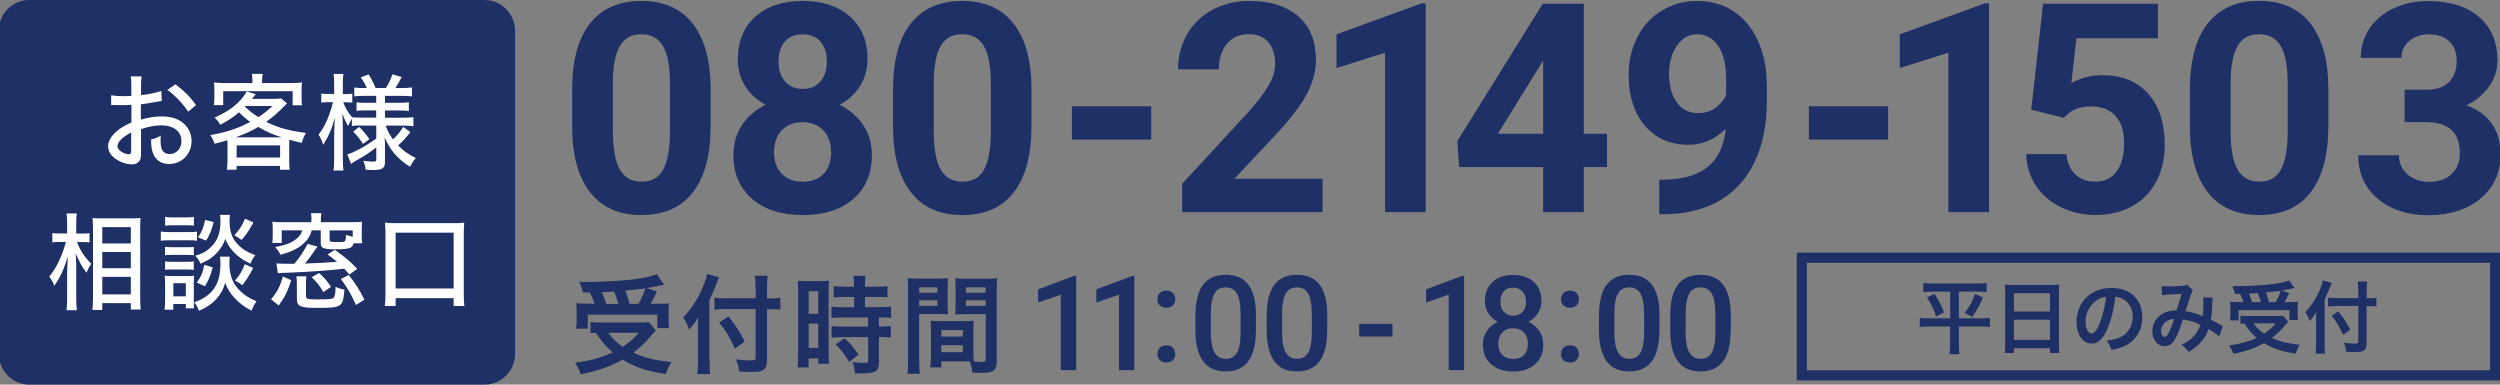
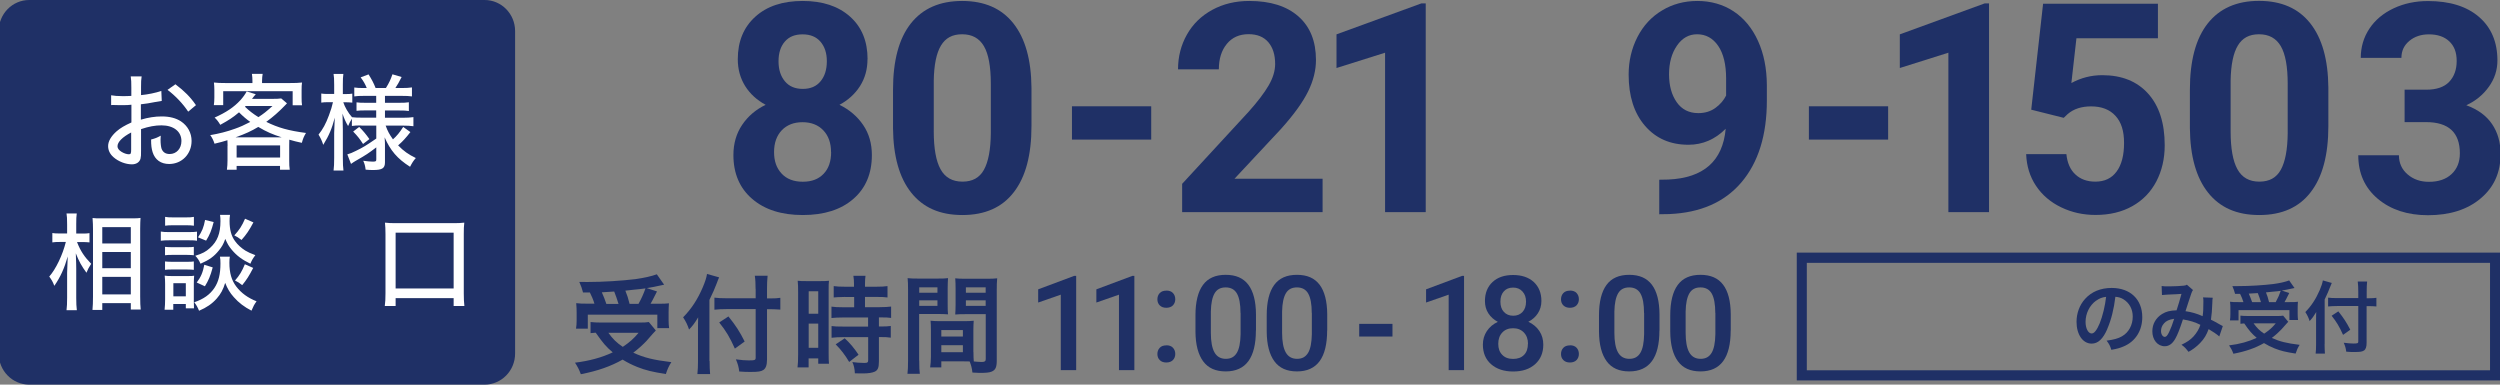
<svg xmlns="http://www.w3.org/2000/svg" width="338" height="52" viewBox="0 0 338 52" fill="none">
  <rect x="0" y="0" width="338" height="52" fill="#808080" stroke="none" />
  <g clip-path="url(#clip0_19_775)">
-     <path d="M96.077 17.042C96.077 20.942 95.287 23.92 93.695 25.976C92.114 28.044 89.79 29.073 86.734 29.073C83.678 29.073 81.412 28.056 79.808 26.035C78.205 24.015 77.391 21.107 77.356 17.326V12.137C77.356 8.202 78.158 5.212 79.762 3.179C81.365 1.146 83.678 0.13 86.699 0.13C89.72 0.13 92.021 1.135 93.625 3.155C95.228 5.176 96.042 8.072 96.077 11.854V17.042ZM90.58 11.334C90.58 8.994 90.267 7.292 89.639 6.228C89.012 5.165 88.035 4.633 86.699 4.633C85.363 4.633 84.456 5.141 83.841 6.157C83.225 7.174 82.899 8.757 82.864 10.908V17.763C82.864 20.055 83.167 21.769 83.782 22.88C84.398 24.003 85.386 24.558 86.746 24.558C88.105 24.558 89.058 24.026 89.651 22.951C90.243 21.875 90.557 20.245 90.58 18.035V11.334Z" fill="#1F3066" />
    <path d="M117.284 8.001C117.284 9.372 116.947 10.577 116.273 11.641C115.6 12.693 114.67 13.544 113.496 14.17C114.844 14.832 115.902 15.73 116.692 16.888C117.482 18.046 117.877 19.405 117.877 20.965C117.877 23.471 117.04 25.445 115.367 26.898C113.694 28.352 111.416 29.073 108.534 29.073C105.653 29.073 103.375 28.34 101.69 26.886C100.005 25.433 99.157 23.459 99.157 20.965C99.157 19.405 99.552 18.046 100.342 16.876C101.132 15.706 102.19 14.808 103.514 14.17C102.329 13.532 101.411 12.693 100.749 11.641C100.086 10.577 99.749 9.372 99.749 8.001C99.749 5.602 100.54 3.687 102.108 2.269C103.677 0.839 105.815 0.13 108.523 0.13C111.23 0.13 113.345 0.839 114.926 2.245C116.506 3.652 117.296 5.578 117.296 8.001H117.284ZM112.357 20.564C112.357 19.334 112.009 18.354 111.312 17.621C110.614 16.888 109.673 16.522 108.5 16.522C107.326 16.522 106.396 16.888 105.699 17.609C105.002 18.342 104.653 19.323 104.653 20.564C104.653 21.805 104.99 22.726 105.676 23.471C106.361 24.204 107.314 24.57 108.534 24.57C109.754 24.57 110.661 24.215 111.346 23.506C112.032 22.797 112.369 21.816 112.369 20.564H112.357ZM111.788 8.273C111.788 7.174 111.498 6.299 110.928 5.637C110.359 4.975 109.557 4.645 108.511 4.645C107.465 4.645 106.687 4.964 106.117 5.614C105.548 6.264 105.257 7.15 105.257 8.285C105.257 9.419 105.548 10.306 106.117 10.991C106.687 11.676 107.489 12.019 108.534 12.019C109.58 12.019 110.382 11.676 110.94 10.991C111.509 10.306 111.788 9.407 111.788 8.285V8.273Z" fill="#1F3066" />
    <path d="M139.456 17.042C139.456 20.942 138.666 23.92 137.074 25.976C135.493 28.044 133.169 29.073 130.113 29.073C127.057 29.073 124.791 28.056 123.188 26.035C121.584 24.015 120.771 21.107 120.736 17.326V12.137C120.736 8.202 121.537 5.212 123.141 3.179C124.745 1.146 127.057 0.13 130.078 0.13C133.1 0.13 135.401 1.135 137.004 3.155C138.608 5.176 139.421 8.072 139.456 11.854V17.042ZM133.96 11.334C133.96 8.994 133.646 7.292 133.018 6.228C132.391 5.165 131.415 4.633 130.078 4.633C128.742 4.633 127.836 5.141 127.22 6.157C126.604 7.174 126.279 8.757 126.244 10.908V17.763C126.244 20.055 126.546 21.769 127.162 22.88C127.778 24.003 128.765 24.558 130.125 24.558C131.484 24.558 132.437 24.026 133.03 22.951C133.623 21.875 133.936 20.245 133.96 18.035V11.334Z" fill="#1F3066" />
    <path d="M155.643 18.874H144.929V14.371H155.643V18.874Z" fill="#1F3066" />
    <path d="M178.814 28.683H159.826V24.854L168.786 15.139C170.017 13.768 170.924 12.575 171.516 11.558C172.109 10.542 172.4 9.573 172.4 8.651C172.4 7.398 172.086 6.417 171.47 5.696C170.842 4.975 169.959 4.621 168.809 4.621C167.566 4.621 166.589 5.058 165.869 5.933C165.149 6.807 164.788 7.954 164.788 9.372H159.269C159.269 7.658 159.675 6.086 160.477 4.668C161.279 3.25 162.418 2.139 163.894 1.335C165.369 0.532 167.031 0.13 168.902 0.13C171.76 0.13 173.968 0.827 175.549 2.222C177.129 3.616 177.919 5.578 177.919 8.119C177.919 9.514 177.559 10.932 176.85 12.374C176.141 13.816 174.921 15.505 173.201 17.42L166.903 24.168H178.814V28.671V28.683Z" fill="#1F3066" />
    <path d="M192.757 28.683H187.261V7.126L180.695 9.195V4.645L192.164 0.461H192.757V28.671V28.683Z" fill="#1F3066" />
-     <path d="M214.127 18.082H217.264V22.584H214.127V28.683H208.63V22.584H197.277L197.033 19.063L208.572 0.508H214.127V18.082ZM202.507 18.082H208.63V8.143L208.27 8.781L202.507 18.094V18.082Z" fill="#1F3066" />
    <path d="M233.301 17.42C231.872 18.85 230.198 19.571 228.281 19.571C225.829 19.571 223.877 18.72 222.401 17.006C220.925 15.293 220.193 12.988 220.193 10.093C220.193 8.249 220.588 6.559 221.379 5.011C222.169 3.475 223.273 2.269 224.702 1.418C226.12 0.555 227.723 0.13 229.501 0.13C231.279 0.13 232.952 0.591 234.37 1.525C235.788 2.458 236.892 3.794 237.682 5.531C238.472 7.268 238.867 9.265 238.879 11.511V13.579C238.879 18.271 237.728 21.958 235.439 24.653C233.15 27.347 229.885 28.765 225.678 28.943L224.33 28.966V24.298L225.55 24.274C230.326 24.062 232.918 21.769 233.313 17.42H233.301ZM229.629 15.293C230.512 15.293 231.279 15.056 231.918 14.595C232.557 14.135 233.045 13.567 233.371 12.917V10.613C233.371 8.722 233.01 7.245 232.302 6.205C231.593 5.165 230.64 4.633 229.443 4.633C228.339 4.633 227.433 5.141 226.724 6.169C226.015 7.197 225.655 8.485 225.655 10.034C225.655 11.582 226.003 12.835 226.689 13.816C227.375 14.796 228.351 15.293 229.606 15.293H229.629Z" fill="#1F3066" />
    <path d="M255.275 18.874H244.561V14.371H255.275V18.874Z" fill="#1F3066" />
    <path d="M268.917 28.683H263.421V7.126L256.855 9.195V4.645L268.325 0.461H268.917V28.671V28.683Z" fill="#1F3066" />
    <path d="M274.622 14.832L276.226 0.508H291.751V5.176H280.734L280.049 11.227C281.35 10.518 282.745 10.164 284.221 10.164C286.858 10.164 288.927 10.991 290.426 12.657C291.925 14.324 292.669 16.652 292.669 19.642C292.669 21.462 292.285 23.093 291.541 24.523C290.786 25.965 289.705 27.075 288.299 27.867C286.893 28.659 285.232 29.061 283.314 29.061C281.641 29.061 280.084 28.718 278.654 28.021C277.225 27.335 276.086 26.355 275.261 25.114C274.436 23.873 273.995 22.443 273.937 20.835H279.375C279.491 22.005 279.886 22.927 280.583 23.577C281.269 24.227 282.175 24.558 283.291 24.558C284.534 24.558 285.487 24.109 286.161 23.199C286.835 22.289 287.172 21.001 287.172 19.334C287.172 17.668 286.789 16.51 286.01 15.659C285.232 14.808 284.139 14.383 282.722 14.383C281.42 14.383 280.351 14.726 279.549 15.423L279.015 15.931L274.634 14.832H274.622Z" fill="#1F3066" />
    <path d="M314.794 17.042C314.794 20.942 314.003 23.92 312.411 25.976C310.831 28.044 308.507 29.073 305.451 29.073C302.395 29.073 300.129 28.056 298.525 26.035C296.922 24.015 296.108 21.107 296.073 17.325V12.137C296.073 8.202 296.875 5.212 298.479 3.179C300.082 1.146 302.395 0.118 305.416 0.118C308.437 0.118 310.738 1.123 312.342 3.144C313.945 5.165 314.759 8.06 314.794 11.842V17.03V17.042ZM309.297 11.334C309.297 8.994 308.983 7.292 308.356 6.228C307.728 5.165 306.752 4.633 305.416 4.633C304.08 4.633 303.173 5.141 302.557 6.157C301.942 7.174 301.616 8.757 301.581 10.908V17.763C301.581 20.055 301.883 21.769 302.499 22.88C303.115 24.003 304.103 24.558 305.463 24.558C306.822 24.558 307.775 24.026 308.368 22.951C308.96 21.875 309.274 20.244 309.297 18.035V11.334Z" fill="#1F3066" />
    <path d="M325.101 12.126H328.03C329.424 12.126 330.458 11.771 331.132 11.062C331.806 10.353 332.143 9.407 332.143 8.237C332.143 7.067 331.806 6.216 331.144 5.59C330.482 4.964 329.564 4.645 328.39 4.645C327.333 4.645 326.449 4.94 325.741 5.531C325.032 6.122 324.671 6.878 324.671 7.824H319.175C319.175 6.358 319.57 5.035 320.349 3.865C321.127 2.695 322.22 1.785 323.626 1.123C325.032 0.461 326.577 0.142 328.262 0.142C331.19 0.142 333.491 0.851 335.153 2.281C336.815 3.711 337.651 5.673 337.651 8.178C337.651 9.466 337.268 10.66 336.489 11.736C335.711 12.823 334.7 13.65 333.445 14.229C335.002 14.796 336.164 15.647 336.931 16.782C337.698 17.916 338.081 19.264 338.081 20.812C338.081 23.317 337.187 25.315 335.385 26.827C333.596 28.34 331.214 29.096 328.262 29.096C325.497 29.096 323.231 28.352 321.476 26.875C319.721 25.397 318.838 23.436 318.838 20.989H324.334C324.334 22.041 324.73 22.916 325.508 23.577C326.287 24.251 327.251 24.582 328.39 24.582C329.691 24.582 330.726 24.227 331.458 23.53C332.201 22.833 332.573 21.899 332.573 20.729C332.573 17.916 331.051 16.51 328.007 16.51H325.101V12.137V12.126Z" fill="#1F3066" />
    <path d="M88.663 44.684C88.5 44.842 88.082 45.311 87.408 46.091C86.932 46.599 86.362 47.119 85.618 47.686C87.129 48.372 88.303 48.655 90.766 48.963C90.441 49.459 90.22 49.956 90.023 50.57C88.163 50.275 87.292 50.062 86.153 49.613C85.433 49.317 84.852 49.034 84.177 48.62C82.562 49.53 80.819 50.145 78.53 50.594C78.286 49.944 78.1 49.589 77.74 49.034C79.68 48.797 81.4 48.325 82.841 47.639C81.935 46.871 81.516 46.374 80.54 44.98C80.122 45.016 80.099 45.016 79.843 45.039V43.538C80.227 43.586 80.726 43.609 81.296 43.609H86.478C87.059 43.609 87.42 43.597 87.722 43.538L88.651 44.661L88.663 44.684ZM78.832 39.567C78.693 39.024 78.565 38.657 78.321 38.114C78.809 38.126 79.192 38.125 79.448 38.125C81.505 38.125 84.108 37.96 85.921 37.736C87.094 37.57 88.094 37.345 88.802 37.085L89.79 38.492C89.558 38.539 89.523 38.539 89.174 38.622C88.617 38.752 88.175 38.834 87.443 38.953L88.826 39.402C88.186 40.666 88.163 40.714 87.954 41.068H88.895C89.709 41.068 90.034 41.056 90.441 41.009C90.418 41.387 90.394 41.706 90.394 42.226V43.29C90.394 43.692 90.418 44.046 90.464 44.365H88.872V42.545H79.471V44.436H77.879C77.937 44.105 77.961 43.704 77.961 43.314V42.226C77.961 41.825 77.949 41.517 77.903 40.986C78.332 41.044 78.704 41.056 79.471 41.056H80.366C80.227 40.572 79.971 39.957 79.75 39.544H78.797L78.832 39.567ZM83.62 41.08C83.434 40.465 83.248 39.934 83.039 39.414C82.992 39.425 82.434 39.461 81.365 39.52C81.598 40.028 81.795 40.525 81.981 41.092H83.62V41.08ZM82.249 44.992C82.853 45.831 83.353 46.327 84.201 46.895C85.119 46.28 85.677 45.784 86.339 44.992H82.237H82.249ZM86.327 41.08C86.711 40.395 87.025 39.697 87.269 38.988C86.897 39.047 86.792 39.059 86.653 39.071C86.49 39.083 86.141 39.13 85.607 39.177C85.374 39.213 85.003 39.236 84.549 39.295C84.817 39.969 84.921 40.288 85.119 41.08H86.316H86.327Z" fill="#1F3066" />
    <path d="M95.937 48.821C95.937 49.471 95.96 50.015 96.007 50.57H94.287C94.345 50.05 94.369 49.554 94.369 48.821V44.531C94.369 43.822 94.369 43.491 94.392 42.9C93.904 43.715 93.671 44.023 93.16 44.555C92.951 43.916 92.73 43.467 92.358 42.9C93.474 41.766 94.311 40.489 95.008 38.858C95.345 38.055 95.507 37.57 95.589 37.038L97.227 37.499C97.123 37.712 97.03 37.96 96.89 38.338C96.716 38.823 96.321 39.733 95.914 40.548V48.809L95.937 48.821ZM102.154 39.071C102.154 38.374 102.131 37.783 102.05 37.275H103.781C103.723 37.83 103.7 38.35 103.7 39.071V40.347H104.118C104.745 40.347 105.129 40.324 105.501 40.265V41.86C105.117 41.836 104.653 41.801 104.153 41.801H103.7V48.585C103.7 49.341 103.549 49.79 103.212 50.015C102.898 50.227 102.514 50.286 101.457 50.286C100.946 50.286 100.551 50.275 99.946 50.227C99.865 49.589 99.76 49.211 99.493 48.585C100.307 48.691 100.748 48.726 101.248 48.726C102.05 48.726 102.166 48.679 102.166 48.36V41.789H98.273C97.692 41.789 97.064 41.813 96.588 41.872V40.241C97.03 40.3 97.541 40.324 98.203 40.324H102.166V39.047L102.154 39.071ZM98.482 42.782C99.47 43.999 100.016 44.85 100.678 46.174L99.354 47.131C98.668 45.595 98.168 44.767 97.239 43.597L98.482 42.782Z" fill="#1F3066" />
    <path d="M107.906 39.425C107.906 38.776 107.895 38.397 107.848 37.96C108.162 37.995 108.429 38.007 109.103 38.007H110.835C111.474 38.007 111.729 37.995 112.078 37.96C112.031 38.291 112.031 38.551 112.031 39.402V47.722C112.031 48.49 112.043 48.809 112.078 49.175H110.625V48.455H109.324V49.672H107.825C107.883 49.223 107.906 48.715 107.906 47.946V39.437V39.425ZM109.336 42.416H110.625V39.378H109.336V42.416ZM109.336 47.025H110.625V43.751H109.336V47.025ZM114.251 40.146C113.461 40.162 112.949 40.186 112.717 40.217V38.681C113.112 38.74 113.577 38.764 114.204 38.764H115.459V38.374C115.459 37.972 115.436 37.641 115.378 37.286H117.017C116.97 37.617 116.947 37.925 116.947 38.374V38.764H118.504C119.12 38.764 119.585 38.74 119.991 38.681V40.217C119.596 40.158 119.166 40.146 118.516 40.146H116.947V41.529H118.922C119.608 41.529 120.119 41.494 120.479 41.446V42.983C120.096 42.924 119.712 42.912 119.073 42.912H118.829V44.141H119.015C119.701 44.141 120.084 44.129 120.433 44.07V45.654C120.015 45.583 119.666 45.571 119.015 45.571H118.829V48.856C118.829 49.696 118.69 50.05 118.26 50.251C117.9 50.405 117.4 50.487 116.691 50.487C116.606 50.487 116.234 50.483 115.576 50.475C115.552 49.849 115.448 49.412 115.239 48.951C115.599 49.01 116.343 49.069 116.842 49.069C117.284 49.069 117.377 48.998 117.377 48.679V45.583H113.96C113.426 45.583 112.891 45.606 112.427 45.666V44.082C112.798 44.141 113.24 44.153 113.984 44.153H117.365V42.924H113.984C113.379 42.924 112.856 42.947 112.415 42.995V41.458C112.775 41.517 113.321 41.541 114.007 41.541H115.483V40.158H114.274L114.251 40.146ZM114.809 48.939C114.239 47.97 113.693 47.273 112.984 46.552L114.204 45.736C114.902 46.375 115.471 47.048 116.075 47.958L114.82 48.927L114.809 48.939Z" fill="#1F3066" />
    <path d="M124.279 48.75C124.279 49.625 124.302 50.145 124.361 50.535H122.687C122.745 50.097 122.769 49.636 122.769 48.726V39.236C122.769 38.48 122.757 38.078 122.71 37.605C123.106 37.653 123.477 37.665 124.186 37.665H126.72C127.463 37.665 127.789 37.653 128.172 37.605C128.149 38.066 128.126 38.386 128.126 38.953V41.175C128.126 41.848 128.137 42.179 128.172 42.498C127.8 42.475 127.359 42.451 126.859 42.451H124.268V48.726L124.279 48.75ZM124.279 39.579H126.743V38.846H124.279V39.579ZM124.279 41.352H126.743V40.607H124.279V41.352ZM131.612 47.604C131.612 48.159 131.623 48.49 131.658 48.868C131.972 48.904 132.483 48.939 132.739 48.939C133.134 48.939 133.273 48.833 133.273 48.549V42.475H130.461C129.962 42.475 129.508 42.486 129.148 42.522C129.171 42.096 129.195 41.825 129.195 41.198V38.976C129.195 38.48 129.183 38.078 129.148 37.629C129.532 37.676 129.88 37.688 130.601 37.688H133.343C134.064 37.688 134.412 37.676 134.819 37.629C134.772 38.149 134.761 38.516 134.761 39.248V48.774C134.761 49.648 134.586 50.026 134.075 50.239C133.773 50.369 133.343 50.416 132.46 50.416C132.262 50.416 132.204 50.416 131.472 50.369C131.391 49.719 131.321 49.459 131.1 48.868C130.682 48.856 130.415 48.856 130.299 48.856H127.266V49.672H125.755C125.813 49.329 125.86 48.738 125.86 48.218V44.673C125.86 44.165 125.848 43.763 125.813 43.361C126.231 43.408 126.557 43.42 127.138 43.42H130.322C130.926 43.42 131.24 43.408 131.647 43.361C131.623 43.739 131.6 44.105 131.6 44.673V47.627L131.612 47.604ZM127.266 45.5H130.182V44.626H127.266V45.5ZM127.266 47.615H130.182V46.67H127.266V47.615ZM130.589 39.579H133.262V38.846H130.589V39.579ZM130.589 41.352H133.262V40.607H130.589V41.352Z" fill="#1F3066" />
    <path d="M145.498 50.038H143.418V39.839L140.362 40.903V39.118L145.231 37.298H145.498V50.038Z" fill="#1F3066" />
    <path d="M153.365 50.038H151.285V39.839L148.229 40.903V39.118L153.098 37.298H153.365V50.038Z" fill="#1F3066" />
    <path d="M157.688 39.284C158.071 39.284 158.373 39.39 158.582 39.614C158.792 39.839 158.896 40.123 158.896 40.454C158.896 40.785 158.792 41.056 158.582 41.281C158.373 41.494 158.071 41.612 157.688 41.612C157.304 41.612 157.025 41.505 156.804 41.293C156.584 41.08 156.479 40.796 156.479 40.465C156.479 40.135 156.584 39.851 156.793 39.626C157.002 39.402 157.304 39.295 157.688 39.295V39.284ZM157.688 46.682C158.071 46.682 158.373 46.788 158.582 47.013C158.792 47.237 158.896 47.521 158.896 47.852C158.896 48.183 158.792 48.455 158.582 48.679C158.373 48.892 158.071 49.01 157.688 49.01C157.304 49.01 157.025 48.904 156.804 48.691C156.584 48.478 156.479 48.194 156.479 47.864C156.479 47.533 156.584 47.249 156.793 47.025C157.002 46.8 157.304 46.694 157.688 46.694V46.682Z" fill="#1F3066" />
    <path d="M169.796 44.696C169.796 46.516 169.459 47.899 168.785 48.821C168.111 49.743 167.088 50.215 165.717 50.215C164.346 50.215 163.347 49.766 162.673 48.856C161.999 47.946 161.639 46.611 161.627 44.838V42.64C161.627 40.82 161.964 39.449 162.638 38.527C163.312 37.605 164.334 37.156 165.717 37.156C167.1 37.156 168.099 37.605 168.773 38.492C169.447 39.378 169.796 40.714 169.808 42.486V44.685L169.796 44.696ZM167.716 42.321C167.716 41.127 167.553 40.253 167.24 39.697C166.926 39.142 166.414 38.858 165.717 38.858C165.02 38.858 164.532 39.118 164.218 39.65C163.905 40.182 163.73 40.997 163.707 42.108V44.992C163.707 46.174 163.87 47.06 164.195 47.639C164.52 48.218 165.032 48.514 165.729 48.514C166.426 48.514 166.891 48.242 167.216 47.71C167.542 47.178 167.704 46.327 167.728 45.181V42.309L167.716 42.321Z" fill="#1F3066" />
    <path d="M179.429 44.696C179.429 46.516 179.092 47.899 178.418 48.821C177.744 49.743 176.722 50.215 175.35 50.215C173.979 50.215 172.98 49.766 172.306 48.856C171.632 47.946 171.272 46.611 171.26 44.838V42.64C171.26 40.82 171.597 39.449 172.271 38.527C172.945 37.605 173.968 37.156 175.35 37.156C176.733 37.156 177.733 37.605 178.407 38.492C179.081 39.378 179.429 40.714 179.441 42.486V44.685L179.429 44.696ZM177.349 42.321C177.349 41.127 177.187 40.253 176.873 39.697C176.559 39.142 176.048 38.858 175.35 38.858C174.653 38.858 174.165 39.118 173.851 39.65C173.538 40.182 173.363 40.997 173.34 42.108V44.992C173.34 46.174 173.503 47.06 173.828 47.639C174.154 48.218 174.665 48.514 175.362 48.514C176.059 48.514 176.524 48.242 176.85 47.71C177.175 47.178 177.338 46.327 177.361 45.181V42.309L177.349 42.321Z" fill="#1F3066" />
    <path d="M188.261 45.5H183.764V43.786H188.261V45.5Z" fill="#1F3066" />
    <path d="M197.94 50.038H195.86V39.839L192.804 40.903V39.118L197.673 37.298H197.94V50.038Z" fill="#1F3066" />
    <path d="M208.399 40.69C208.399 41.316 208.236 41.872 207.922 42.356C207.608 42.841 207.179 43.219 206.632 43.503C207.283 43.81 207.783 44.235 208.131 44.767C208.48 45.299 208.654 45.902 208.654 46.587C208.654 47.698 208.282 48.584 207.539 49.246C206.795 49.908 205.807 50.227 204.576 50.227C203.344 50.227 202.344 49.896 201.601 49.246C200.857 48.596 200.485 47.71 200.485 46.599C200.485 45.914 200.66 45.311 201.02 44.767C201.38 44.224 201.868 43.81 202.507 43.514C201.973 43.231 201.543 42.853 201.229 42.368C200.915 41.884 200.764 41.328 200.764 40.702C200.764 39.614 201.113 38.764 201.798 38.125C202.484 37.487 203.414 37.18 204.576 37.18C205.738 37.18 206.679 37.499 207.364 38.125C208.05 38.764 208.399 39.614 208.399 40.702V40.69ZM206.586 46.481C206.586 45.855 206.4 45.346 206.028 44.956C205.656 44.566 205.168 44.377 204.564 44.377C203.96 44.377 203.472 44.566 203.111 44.956C202.751 45.334 202.565 45.843 202.565 46.481C202.565 47.119 202.74 47.604 203.1 47.97C203.46 48.348 203.948 48.525 204.576 48.525C205.203 48.525 205.691 48.348 206.051 47.982C206.4 47.627 206.574 47.119 206.574 46.469L206.586 46.481ZM206.319 40.773C206.319 40.217 206.168 39.768 205.842 39.414C205.528 39.059 205.11 38.882 204.576 38.882C204.041 38.882 203.623 39.047 203.321 39.39C203.007 39.733 202.856 40.194 202.856 40.785C202.856 41.375 203.007 41.825 203.321 42.167C203.634 42.51 204.053 42.687 204.587 42.687C205.122 42.687 205.54 42.51 205.854 42.167C206.168 41.825 206.319 41.364 206.319 40.785V40.773Z" fill="#1F3066" />
    <path d="M212.257 39.284C212.64 39.284 212.942 39.39 213.151 39.614C213.361 39.839 213.465 40.123 213.465 40.454C213.465 40.785 213.361 41.056 213.151 41.281C212.942 41.494 212.64 41.612 212.257 41.612C211.873 41.612 211.594 41.505 211.373 41.293C211.153 41.08 211.048 40.796 211.048 40.465C211.048 40.135 211.153 39.851 211.362 39.626C211.571 39.402 211.873 39.295 212.257 39.295V39.284ZM212.257 46.682C212.64 46.682 212.942 46.788 213.151 47.013C213.361 47.237 213.465 47.521 213.465 47.852C213.465 48.183 213.361 48.455 213.151 48.679C212.942 48.892 212.64 49.01 212.257 49.01C211.873 49.01 211.594 48.904 211.373 48.691C211.153 48.478 211.048 48.194 211.048 47.864C211.048 47.533 211.153 47.249 211.362 47.025C211.571 46.8 211.873 46.694 212.257 46.694V46.682Z" fill="#1F3066" />
    <path d="M224.353 44.696C224.353 46.516 224.016 47.899 223.342 48.821C222.668 49.743 221.646 50.215 220.275 50.215C218.903 50.215 217.904 49.766 217.23 48.856C216.556 47.946 216.196 46.611 216.184 44.838V42.64C216.184 40.82 216.521 39.449 217.195 38.527C217.869 37.605 218.892 37.156 220.275 37.156C221.657 37.156 222.657 37.605 223.331 38.492C224.005 39.378 224.353 40.714 224.365 42.486V44.685L224.353 44.696ZM222.273 42.321C222.273 41.127 222.111 40.253 221.797 39.697C221.483 39.142 220.972 38.858 220.275 38.858C219.577 38.858 219.089 39.118 218.776 39.65C218.462 40.182 218.288 40.997 218.264 42.108V44.992C218.264 46.174 218.427 47.06 218.752 47.639C219.078 48.218 219.589 48.514 220.286 48.514C220.983 48.514 221.448 48.242 221.774 47.71C222.099 47.178 222.262 46.327 222.285 45.181V42.309L222.273 42.321Z" fill="#1F3066" />
    <path d="M233.987 44.696C233.987 46.516 233.65 47.899 232.976 48.821C232.302 49.743 231.279 50.215 229.908 50.215C228.537 50.215 227.537 49.766 226.863 48.856C226.189 47.946 225.829 46.611 225.818 44.838V42.64C225.818 40.82 226.155 39.449 226.828 38.527C227.502 37.605 228.525 37.156 229.908 37.156C231.291 37.156 232.29 37.605 232.964 38.492C233.638 39.378 233.987 40.714 233.998 42.486V44.685L233.987 44.696ZM231.907 42.321C231.907 41.127 231.744 40.253 231.43 39.697C231.116 39.142 230.605 38.858 229.908 38.858C229.211 38.858 228.723 39.118 228.409 39.65C228.095 40.182 227.921 40.997 227.898 42.108V44.992C227.898 46.174 228.06 47.06 228.386 47.639C228.711 48.218 229.222 48.514 229.919 48.514C230.617 48.514 231.082 48.242 231.407 47.71C231.732 47.178 231.895 46.327 231.918 45.181V42.309L231.907 42.321Z" fill="#1F3066" />
    <path d="M65.515 0H3.951C1.673 0 -0.174 1.878 -0.174 4.195V47.804C-0.174 50.122 1.673 52 3.951 52H65.515C67.794 52 69.641 50.122 69.641 47.804V4.195C69.641 1.878 67.794 0 65.515 0Z" fill="#1F3066" />
    <path d="M21.846 13.65C21.498 13.697 21.428 13.709 20.986 13.792C20.161 13.957 19.708 14.028 19.046 14.099V16.179C20.033 15.884 20.951 15.742 21.869 15.742C22.927 15.742 23.787 15.966 24.461 16.404C25.379 17.018 25.902 17.976 25.902 19.051C25.902 20.824 24.589 22.171 22.869 22.171C21.753 22.171 20.963 21.604 20.638 20.587C20.487 20.103 20.428 19.654 20.428 18.862C21.033 18.696 21.219 18.625 21.73 18.342C21.707 18.614 21.707 18.708 21.707 18.897C21.707 19.405 21.765 19.878 21.846 20.115C22.032 20.587 22.392 20.824 22.939 20.824C23.857 20.824 24.53 20.091 24.53 19.063C24.53 17.775 23.473 16.947 21.823 16.947C20.986 16.947 20.126 17.101 19.069 17.456V20.363C19.081 20.93 19.057 21.202 18.999 21.45C18.871 21.923 18.43 22.218 17.837 22.218C16.989 22.218 16.001 21.84 15.327 21.237C14.862 20.824 14.618 20.316 14.618 19.748C14.618 19.098 15.025 18.401 15.78 17.739C16.268 17.314 16.873 16.959 17.767 16.557V14.158C17.69 14.166 17.504 14.182 17.21 14.206C16.989 14.217 16.78 14.217 16.419 14.217C16.199 14.217 15.792 14.206 15.641 14.206C15.455 14.194 15.35 14.194 15.304 14.194C15.246 14.194 15.153 14.194 15.025 14.206V12.882C15.397 12.953 15.92 13 16.629 13C16.838 13 16.989 13 17.21 12.988C17.57 12.976 17.605 12.976 17.756 12.965V11.842C17.756 11.145 17.744 10.755 17.674 10.329H19.15C19.081 10.755 19.069 11.05 19.069 11.771V12.858C19.917 12.787 21.091 12.551 21.811 12.291L21.869 13.638L21.846 13.65ZM17.744 17.905C16.547 18.531 15.885 19.205 15.885 19.772C15.885 20.044 16.048 20.28 16.396 20.505C16.722 20.717 17.117 20.859 17.43 20.859C17.686 20.859 17.733 20.729 17.733 20.209V17.893L17.744 17.905ZM25.448 15.104C24.74 14.028 23.717 12.953 22.648 12.149L23.717 11.393C24.96 12.338 25.727 13.106 26.494 14.217L25.448 15.092V15.104Z" fill="white" />
    <path d="M30.771 19.689C30.771 19.382 30.759 19.216 30.747 18.956C30.143 19.145 29.853 19.228 29.004 19.429C28.853 18.956 28.667 18.59 28.423 18.271C29.597 18.07 30.701 17.798 31.793 17.396C32.444 17.172 33.071 16.888 33.838 16.486C33.304 16.108 32.886 15.754 32.316 15.186C31.468 15.896 31.003 16.203 29.783 16.876C29.481 16.38 29.364 16.238 29.016 15.896C30.573 15.198 31.619 14.501 32.502 13.544C32.862 13.142 33.141 12.752 33.35 12.362L34.582 12.74C34.505 12.819 34.419 12.917 34.326 13.036C34.326 13.036 34.28 13.106 34.071 13.366H36.825C37.371 13.366 37.719 13.355 38.022 13.307L38.8 13.969C38.715 14.056 38.603 14.174 38.463 14.324C37.696 15.116 36.941 15.789 36 16.475C37.592 17.266 39.021 17.668 41.368 17.976C41.078 18.472 40.973 18.708 40.81 19.311C40.044 19.145 39.811 19.086 39.114 18.886C39.102 19.181 39.102 19.37 39.102 19.713V21.686C39.102 22.242 39.114 22.549 39.172 22.951H37.859V22.431H31.991V22.951H30.678C30.736 22.537 30.759 22.124 30.759 21.675V19.701L30.771 19.689ZM34.129 10.956C34.129 10.589 34.117 10.4 34.059 9.986H35.512C35.465 10.211 35.43 10.613 35.43 10.956V11.227H39.218C39.927 11.227 40.334 11.216 40.834 11.156C40.787 11.464 40.776 11.736 40.776 12.173V13.213C40.776 13.626 40.787 13.945 40.834 14.229H39.567V12.326H30.178V14.217H28.911C28.958 13.863 28.981 13.603 28.981 13.177V12.173C28.981 11.771 28.958 11.464 28.923 11.156C29.399 11.216 29.841 11.227 30.468 11.227H34.129V10.956ZM38.08 18.566C36.813 18.153 36.058 17.834 34.919 17.16C33.966 17.727 33.234 18.07 31.851 18.566H38.08ZM31.991 21.296H37.871V19.654H31.991V21.296ZM33.211 14.335C33.211 14.335 33.153 14.395 33.118 14.43C33.699 14.986 34.187 15.364 34.931 15.836C35.628 15.387 35.988 15.104 36.836 14.335H33.211Z" fill="white" />
    <path d="M48.829 16.959C48.282 16.959 47.945 16.971 47.574 17.03V16.049C47.283 16.545 47.271 16.569 47.062 17.042C46.737 16.498 46.551 16.073 46.307 15.364C46.33 16.356 46.353 17.077 46.353 17.491V21.355C46.353 22.112 46.377 22.632 46.435 23.057H45.098C45.157 22.62 45.18 22.076 45.18 21.355V17.987C45.211 16.947 45.238 16.254 45.261 15.907C44.866 17.408 44.506 18.271 43.704 19.583C43.518 19.027 43.355 18.661 43.065 18.2C43.634 17.491 44.053 16.735 44.471 15.6C44.761 14.808 44.889 14.395 45.017 13.815H44.39C43.96 13.815 43.704 13.827 43.437 13.874V12.645C43.669 12.693 43.936 12.704 44.39 12.704H45.18V11.475C45.18 10.695 45.157 10.353 45.098 9.998H46.423C46.365 10.412 46.353 10.755 46.353 11.464V12.716H46.795C47.19 12.716 47.364 12.704 47.632 12.657V13.874C47.353 13.851 47.12 13.827 46.783 13.827H46.411C46.609 14.454 47.097 15.305 47.597 15.848C47.922 15.895 48.41 15.907 48.922 15.907H50.862V14.926H49.468C48.782 14.926 48.619 14.938 48.201 14.985V13.839C48.573 13.886 48.817 13.898 49.444 13.898H50.862V12.964H49.166C48.55 12.964 48.271 12.976 47.899 13.035V11.83C48.294 11.889 48.608 11.901 49.177 11.901H49.584C49.375 11.381 49.166 11.003 48.759 10.459L49.828 10.057C50.246 10.719 50.514 11.215 50.781 11.901H52.175C52.64 11.145 52.803 10.778 53.058 10.045L54.302 10.412C53.953 11.109 53.721 11.499 53.453 11.901H54.348C54.906 11.901 55.324 11.877 55.696 11.818V13.035C55.301 12.976 54.941 12.964 54.36 12.964H52.047V13.898H53.93C54.569 13.898 54.906 13.886 55.278 13.827V15.009C54.906 14.95 54.604 14.938 53.941 14.938H52.047V15.919H54.511C55.057 15.919 55.487 15.895 55.894 15.836V17.065C55.475 17.006 55.011 16.983 54.511 16.983H52.14C52.431 17.774 52.628 18.129 53.128 18.838C53.616 18.413 54.046 17.904 54.511 17.16L55.487 17.857C54.871 18.649 54.418 19.145 53.825 19.654C54.581 20.434 55.208 20.871 56.219 21.367C55.882 21.745 55.708 22.029 55.441 22.549C53.721 21.462 52.768 20.339 52.001 18.566C52.047 19.204 52.047 19.346 52.047 19.654V21.946C52.047 22.75 51.687 22.986 50.432 22.986C50.153 22.986 49.793 22.974 49.433 22.939C49.375 22.431 49.293 22.135 49.107 21.734C49.607 21.805 50.084 21.852 50.386 21.852C50.804 21.852 50.874 21.805 50.874 21.544V19.925C49.781 20.753 49.561 20.906 48.073 21.757C47.864 21.887 47.678 21.994 47.457 22.159L46.958 20.871C47.364 20.753 47.632 20.646 48.143 20.386C49.107 19.914 49.41 19.736 50.874 18.732V16.983H48.852L48.829 16.959ZM48.561 17.16C49.096 17.68 49.479 18.153 49.944 18.803L49.084 19.465C48.619 18.755 48.364 18.424 47.748 17.786L48.573 17.148L48.561 17.16Z" fill="white" />
    <path d="M10.412 32.724C10.877 33.918 11.388 34.698 12.329 35.667C11.992 36.175 11.899 36.376 11.69 36.873C11.016 35.951 10.691 35.36 10.249 34.249C10.296 35.395 10.307 35.892 10.307 36.329V40.241C10.307 40.962 10.331 41.529 10.389 41.943H8.994C9.052 41.529 9.075 40.95 9.075 40.241V36.885C9.075 36.613 9.099 35.88 9.157 34.675C8.692 36.305 8.169 37.452 7.344 38.645C7.123 38.066 7.007 37.877 6.658 37.393C7.553 36.376 8.471 34.462 8.901 32.713H8.076C7.635 32.713 7.367 32.724 7.077 32.772V31.507C7.309 31.555 7.635 31.566 8.099 31.566H9.075V30.337C9.075 29.557 9.052 29.215 8.994 28.86H10.377C10.319 29.226 10.307 29.64 10.307 30.325V31.578H11.202C11.562 31.578 11.841 31.566 12.097 31.519V32.772C11.795 32.748 11.527 32.724 11.202 32.724H10.412ZM12.504 41.895C12.55 41.387 12.573 40.808 12.573 40.111V30.987C12.573 30.503 12.562 30.148 12.515 29.474C12.864 29.522 13.085 29.522 13.689 29.522H17.86C18.476 29.522 18.709 29.51 18.999 29.463C18.976 29.817 18.953 30.231 18.953 30.893V40.087C18.953 40.855 18.976 41.446 19.023 41.848H17.686V40.985H13.828V41.907H12.504V41.895ZM13.828 32.914H17.686V30.704H13.828V32.914ZM13.828 36.258H17.686V34.072H13.828V36.258ZM13.828 39.804H17.686V37.428H13.828V39.804Z" fill="white" />
    <path d="M21.742 31.306C22.079 31.365 22.346 31.377 22.857 31.377H25.518C26.099 31.377 26.332 31.365 26.634 31.318V32.547C26.355 32.5 26.134 32.488 25.6 32.488H22.857C22.381 32.488 22.09 32.5 21.742 32.547V31.294V31.306ZM22.253 41.872C22.299 41.482 22.323 40.938 22.323 40.501V38.397C22.323 37.96 22.311 37.664 22.265 37.263C22.543 37.31 22.729 37.322 23.183 37.322H25.402C25.878 37.322 26.018 37.322 26.25 37.275C26.227 37.57 26.204 37.818 26.204 38.338V40.761C26.204 41.186 26.215 41.446 26.227 41.683H25.123V41.104H23.427V41.872H22.241H22.253ZM22.311 33.374C22.59 33.398 22.776 33.422 23.217 33.422H25.309C25.774 33.422 25.96 33.41 26.204 33.374V34.509C25.936 34.485 25.727 34.462 25.309 34.462H23.217C22.787 34.462 22.59 34.474 22.311 34.509V33.374ZM22.311 35.348C22.567 35.372 22.776 35.395 23.217 35.395H25.309C25.774 35.395 25.96 35.384 26.204 35.348V36.483C25.971 36.459 25.727 36.435 25.297 36.435H23.217C22.787 36.435 22.567 36.447 22.311 36.483V35.348ZM22.323 29.321C22.625 29.38 22.88 29.392 23.392 29.392H25.146C25.658 29.392 25.902 29.38 26.215 29.321V30.515C25.878 30.467 25.611 30.455 25.146 30.455H23.392C22.927 30.455 22.636 30.467 22.323 30.515V29.321ZM23.438 40.064H25.123V38.291H23.438V40.064ZM31.073 34.698C31.026 34.958 31.015 35.218 31.015 35.537C31.015 36.908 31.305 37.901 31.944 38.74C32.63 39.638 33.525 40.276 34.687 40.737C34.361 41.186 34.245 41.423 34.001 42.002C33.037 41.505 32.27 40.926 31.619 40.182C31.084 39.591 30.759 39.035 30.445 38.244C30.166 39.154 29.864 39.721 29.306 40.359C28.667 41.08 27.935 41.576 26.913 42.014C26.715 41.529 26.552 41.234 26.262 40.867C27.54 40.43 28.377 39.827 28.981 38.941C29.55 38.09 29.806 37.074 29.806 35.62C29.806 35.242 29.794 34.97 29.736 34.698H31.073ZM31.096 29.049C31.049 29.345 31.038 29.628 31.038 29.888C31.038 31.046 31.27 31.933 31.793 32.618C32.13 33.091 32.63 33.54 33.176 33.883C33.548 34.107 33.862 34.249 34.524 34.497C34.187 34.946 34.059 35.159 33.85 35.655C32.723 35.1 32.014 34.58 31.34 33.776C30.922 33.268 30.782 33.02 30.457 32.299C30.236 32.949 29.992 33.386 29.574 33.883C28.946 34.663 28.307 35.135 27.11 35.655C26.889 35.171 26.738 34.934 26.401 34.58C27.366 34.285 27.866 34.013 28.388 33.528C29.388 32.63 29.806 31.566 29.806 29.888C29.806 29.545 29.794 29.38 29.748 29.049H31.073H31.096ZM28.76 36.152C28.435 37.345 28.191 37.913 27.703 38.705L26.599 38.196C27.168 37.44 27.424 36.837 27.622 35.797L28.76 36.152ZM28.888 30.018C28.598 31.129 28.377 31.708 27.866 32.535L26.773 32.086C27.319 31.283 27.54 30.739 27.726 29.735L28.888 30.018ZM34.257 30.077C33.676 31.165 33.327 31.684 32.653 32.441C32.223 32.11 32.014 31.992 31.677 31.826C32.374 31.058 32.7 30.562 33.13 29.569L34.257 30.065V30.077ZM34.233 36.223C33.687 37.286 33.315 37.865 32.746 38.551C32.316 38.208 32.258 38.184 31.77 37.925C32.397 37.215 32.7 36.707 33.106 35.726L34.233 36.223Z" fill="white" />
-     <path d="M36.639 40.477C37.475 39.473 37.871 38.716 38.254 37.381L39.37 37.889C38.893 39.39 38.475 40.229 37.685 41.305L36.639 40.465V40.477ZM42.112 29.735C42.112 29.356 42.1 29.096 42.042 28.813H43.448C43.402 29.085 43.379 29.356 43.379 29.735V30.042H47.481C48.131 30.042 48.503 30.03 48.968 29.983C48.922 30.255 48.91 30.526 48.91 30.987V31.756C48.91 32.299 48.922 32.63 48.968 32.89H47.806C47.69 33.233 47.597 33.375 47.399 33.469C47.074 33.635 46.505 33.706 45.459 33.706C43.704 33.706 43.367 33.564 43.367 32.866V31.141H42.135C41.949 31.838 41.787 32.134 41.357 32.606C40.543 33.481 39.695 33.942 37.917 34.45C37.696 34.001 37.569 33.824 37.208 33.41C38.719 33.103 39.451 32.819 40.09 32.276C40.532 31.921 40.718 31.649 40.869 31.141H38.091V32.843H36.813C36.86 32.559 36.871 32.276 36.871 31.767V30.987C36.871 30.538 36.86 30.29 36.813 29.983C37.278 30.03 37.65 30.042 38.301 30.042H42.089V29.735H42.112ZM42.914 33.339C42.217 34.379 41.798 34.946 41.217 35.632C43.053 35.569 44.502 35.49 45.563 35.395C45.203 35.088 44.947 34.899 44.297 34.403L45.273 33.776C46.69 34.793 47.411 35.407 48.294 36.353L47.237 37.121C46.9 36.719 46.795 36.601 46.551 36.329C43.902 36.613 41.636 36.766 38.556 36.885C38.126 36.896 37.987 36.896 37.569 36.944L37.371 35.62C37.774 35.651 38.579 35.667 39.788 35.667C40.532 34.793 41.136 33.883 41.589 32.973L42.925 33.339H42.914ZM41.426 37.357C41.38 37.665 41.368 37.901 41.368 38.409V39.922C41.368 40.442 41.45 40.477 43.03 40.477C44.61 40.477 45.005 40.418 45.157 40.206C45.284 40.016 45.366 39.508 45.366 38.776C45.807 38.976 46.109 39.071 46.574 39.154C46.353 41.553 46.237 41.624 42.879 41.624C40.566 41.624 40.137 41.423 40.137 40.347V38.516C40.137 37.96 40.125 37.712 40.067 37.357H41.415H41.426ZM43.727 39.496C43.193 38.586 42.879 38.196 42.135 37.487L43.135 36.908C43.832 37.523 44.134 37.877 44.75 38.776L43.716 39.496H43.727ZM44.564 32.417C44.564 32.713 44.645 32.725 45.947 32.725C46.714 32.725 46.737 32.701 46.795 31.744C47.144 31.886 47.26 31.909 47.69 32.004V31.153H44.564V32.417ZM48.131 41.234C47.388 39.615 47.039 39.024 46.086 37.724L47.144 37.18C47.992 38.232 48.515 39.035 49.27 40.513L48.131 41.234Z" fill="white" />
    <path d="M52.024 41.375C52.094 40.867 52.117 40.371 52.117 39.662V31.625C52.117 30.999 52.094 30.585 52.047 30.101C52.512 30.16 52.896 30.172 53.57 30.172H61.239C61.913 30.172 62.297 30.16 62.773 30.101C62.715 30.55 62.703 30.964 62.703 31.625V39.662C62.703 40.347 62.726 40.891 62.785 41.375H61.332V40.312H53.488V41.375H52.024ZM53.488 39H61.332V31.46H53.488V39Z" fill="white" />
-     <path d="M261.318 39.425C260.771 39.425 260.434 39.449 260.028 39.484V38.267C260.411 38.315 260.748 38.326 261.329 38.326H267.29C267.883 38.326 268.22 38.303 268.592 38.267V39.484C268.208 39.437 267.86 39.425 267.314 39.425H264.839V43.042H267.79C268.371 43.042 268.685 43.018 269.033 42.971V44.212C268.673 44.164 268.267 44.141 267.72 44.141H264.839V46.516C264.839 46.954 264.862 47.414 264.908 47.887H263.584C263.63 47.414 263.653 47.001 263.653 46.516V44.141H260.864C260.365 44.141 259.958 44.164 259.551 44.212V42.971C259.911 43.03 260.214 43.042 260.841 43.042H263.665V39.425H261.306H261.318ZM261.538 39.721C262.131 40.619 262.468 41.257 262.84 42.226L261.759 42.782C261.399 41.706 261.085 41.068 260.527 40.217L261.538 39.733V39.721ZM268.092 40.229C267.639 41.304 267.302 41.931 266.651 42.841L265.617 42.309C266.303 41.446 266.628 40.82 267.023 39.733L268.104 40.229H268.092Z" fill="#1F3066" />
-     <path d="M271.102 39.603C271.102 39.189 271.079 38.811 271.055 38.468C271.392 38.516 271.741 38.516 272.217 38.516H277.284C277.772 38.516 278.097 38.516 278.411 38.468C278.365 38.87 278.365 39.177 278.365 39.556V46.434C278.365 46.989 278.388 47.332 278.423 47.722H277.156V47.084H272.287V47.722H271.044C271.09 47.355 271.102 46.93 271.102 46.434V39.615V39.603ZM272.287 42.108H277.156V39.638H272.287V42.108ZM272.287 45.949H277.156V43.231H272.287V45.949Z" fill="#1F3066" />
    <path d="M284.918 44.46C284.326 45.831 283.652 46.457 282.792 46.457C281.595 46.457 280.747 45.228 280.747 43.514C280.747 42.344 281.153 41.245 281.897 40.418C282.78 39.437 284.012 38.929 285.499 38.929C288.009 38.929 289.636 40.477 289.636 42.876C289.636 44.72 288.695 46.185 287.091 46.847C286.592 47.06 286.185 47.166 285.453 47.296C285.279 46.729 285.151 46.505 284.814 46.055C285.778 45.925 286.406 45.76 286.894 45.465C287.8 44.956 288.346 43.94 288.346 42.805C288.346 41.789 287.893 40.95 287.057 40.442C286.731 40.253 286.464 40.17 285.999 40.123C285.802 41.789 285.43 43.266 284.907 44.46H284.918ZM283.385 40.654C282.501 41.293 281.967 42.392 281.967 43.526C281.967 44.401 282.327 45.086 282.792 45.086C283.141 45.086 283.489 44.637 283.873 43.727C284.268 42.77 284.616 41.328 284.744 40.135C284.198 40.194 283.826 40.347 283.396 40.654H283.385Z" fill="#1F3066" />
    <path d="M292.251 38.669C292.495 38.716 292.751 38.716 293.308 38.716C293.936 38.716 294.865 38.669 295.249 38.622C295.458 38.598 295.528 38.575 295.667 38.492L296.492 39.213C296.399 39.343 296.341 39.461 296.271 39.662C296.213 39.792 295.586 41.742 295.481 42.073C296.295 42.191 297.004 42.392 297.794 42.746C297.875 42.203 297.898 41.766 297.898 40.773C297.898 40.536 297.898 40.418 297.852 40.206L299.165 40.253C299.118 40.477 299.118 40.56 299.107 40.962C299.072 41.895 299.025 42.534 298.921 43.219C299.258 43.385 299.711 43.633 300.036 43.822C300.315 43.987 300.362 43.999 300.525 44.082L300.048 45.488C299.746 45.216 299.142 44.803 298.607 44.495C298.317 45.287 298.003 45.807 297.468 46.363C297.004 46.847 296.481 47.249 295.888 47.568C295.446 47.013 295.342 46.906 294.935 46.611C295.714 46.233 296.132 45.949 296.562 45.488C296.98 45.027 297.329 44.46 297.492 43.916C296.748 43.55 296.132 43.349 295.133 43.184C294.668 44.59 294.401 45.264 294.098 45.795C293.715 46.481 293.239 46.812 292.669 46.812C291.705 46.812 290.996 45.949 290.996 44.791C290.996 43.81 291.472 42.983 292.297 42.463C292.843 42.12 293.401 41.978 294.273 41.955C294.54 41.115 294.668 40.714 294.935 39.733C294.401 39.78 294.145 39.78 293.122 39.827C292.692 39.851 292.506 39.863 292.297 39.886L292.251 38.645V38.669ZM292.565 43.739C292.297 44.023 292.169 44.389 292.169 44.755C292.169 45.193 292.402 45.547 292.681 45.547C292.878 45.547 293.041 45.358 293.273 44.874C293.483 44.448 293.738 43.786 293.947 43.101C293.25 43.207 292.878 43.373 292.553 43.739H292.565Z" fill="#1F3066" />
    <path d="M309.379 43.491C309.263 43.601 308.957 43.944 308.461 44.519C308.113 44.885 307.694 45.275 307.148 45.689C308.252 46.185 309.112 46.398 310.913 46.623C310.669 46.989 310.518 47.344 310.367 47.804C309.007 47.592 308.368 47.438 307.532 47.107C307.009 46.895 306.579 46.682 306.091 46.386C304.905 47.06 303.627 47.509 301.954 47.828C301.78 47.344 301.64 47.095 301.373 46.694C302.79 46.528 304.045 46.174 305.103 45.677C304.441 45.11 304.127 44.755 303.418 43.727C303.116 43.751 303.093 43.751 302.907 43.775V42.675C303.186 42.711 303.557 42.723 303.976 42.723H307.776C308.206 42.723 308.461 42.723 308.682 42.675L309.356 43.491H309.379ZM302.186 39.745C302.082 39.355 301.989 39.071 301.814 38.681C302.175 38.681 302.453 38.681 302.639 38.681C304.15 38.681 306.044 38.563 307.38 38.397C308.24 38.279 308.972 38.114 309.495 37.913L310.216 38.941C310.053 38.976 310.018 38.976 309.763 39.035C309.356 39.13 309.031 39.189 308.496 39.284L309.507 39.614C309.042 40.536 309.031 40.572 308.868 40.844H309.554C310.146 40.844 310.39 40.844 310.681 40.796C310.657 41.068 310.646 41.304 310.646 41.694V42.474C310.646 42.77 310.669 43.03 310.692 43.266H309.53V41.931H302.651V43.314H301.489C301.535 43.065 301.547 42.782 301.547 42.498V41.706C301.547 41.411 301.547 41.186 301.501 40.796C301.814 40.844 302.082 40.844 302.651 40.844H303.313C303.209 40.489 303.023 40.04 302.86 39.733H302.163L302.186 39.745ZM305.684 40.855C305.544 40.406 305.417 40.016 305.254 39.626C305.219 39.626 304.812 39.662 304.034 39.697C304.197 40.075 304.348 40.43 304.487 40.844H305.696L305.684 40.855ZM304.685 43.715C305.126 44.33 305.486 44.696 306.114 45.11C306.788 44.661 307.195 44.306 307.683 43.715H304.685ZM307.671 40.855C307.95 40.359 308.182 39.839 308.357 39.319C308.089 39.366 308.008 39.366 307.903 39.378C307.787 39.378 307.532 39.425 307.136 39.449C306.974 39.473 306.695 39.496 306.358 39.532C306.555 40.016 306.625 40.253 306.776 40.844H307.659L307.671 40.855Z" fill="#1F3066" />
    <path d="M314.283 46.528C314.283 47.013 314.306 47.403 314.329 47.804H313.074C313.121 47.426 313.133 47.06 313.133 46.528V43.385C313.133 42.864 313.133 42.616 313.156 42.191C312.796 42.782 312.633 43.006 312.261 43.408C312.11 42.935 311.947 42.605 311.68 42.191C312.493 41.364 313.109 40.418 313.621 39.236C313.876 38.645 313.981 38.291 314.051 37.913L315.259 38.255C315.189 38.409 315.108 38.598 315.003 38.87C314.876 39.224 314.585 39.886 314.295 40.489V46.528H314.283ZM318.838 39.39C318.838 38.882 318.815 38.444 318.768 38.066H320.035C319.989 38.468 319.977 38.858 319.977 39.39V40.324H320.279C320.744 40.324 321.023 40.3 321.29 40.264V41.434C321.011 41.411 320.674 41.387 320.302 41.387H319.965V46.351C319.965 46.906 319.849 47.237 319.605 47.391C319.373 47.544 319.094 47.592 318.315 47.592C317.943 47.592 317.653 47.592 317.211 47.544C317.153 47.072 317.072 46.8 316.874 46.339C317.467 46.41 317.792 46.445 318.164 46.445C318.745 46.445 318.838 46.41 318.838 46.185V41.375H315.991C315.561 41.375 315.108 41.399 314.759 41.434V40.241C315.085 40.288 315.457 40.3 315.945 40.3H318.838V39.366V39.39ZM316.142 42.096C316.863 42.995 317.258 43.609 317.757 44.578L316.781 45.275C316.282 44.153 315.91 43.538 315.236 42.687L316.142 42.096Z" fill="#1F3066" />
    <path d="M336.652 35.537V50.062H244.282V35.537H336.652ZM338 34.154H242.923V51.433H338V34.154Z" fill="#1F3066" />
  </g>
  <defs>
    <clipPath id="clip0_19_775">
      <rect width="338" height="52" fill="white" />
    </clipPath>
  </defs>
</svg>